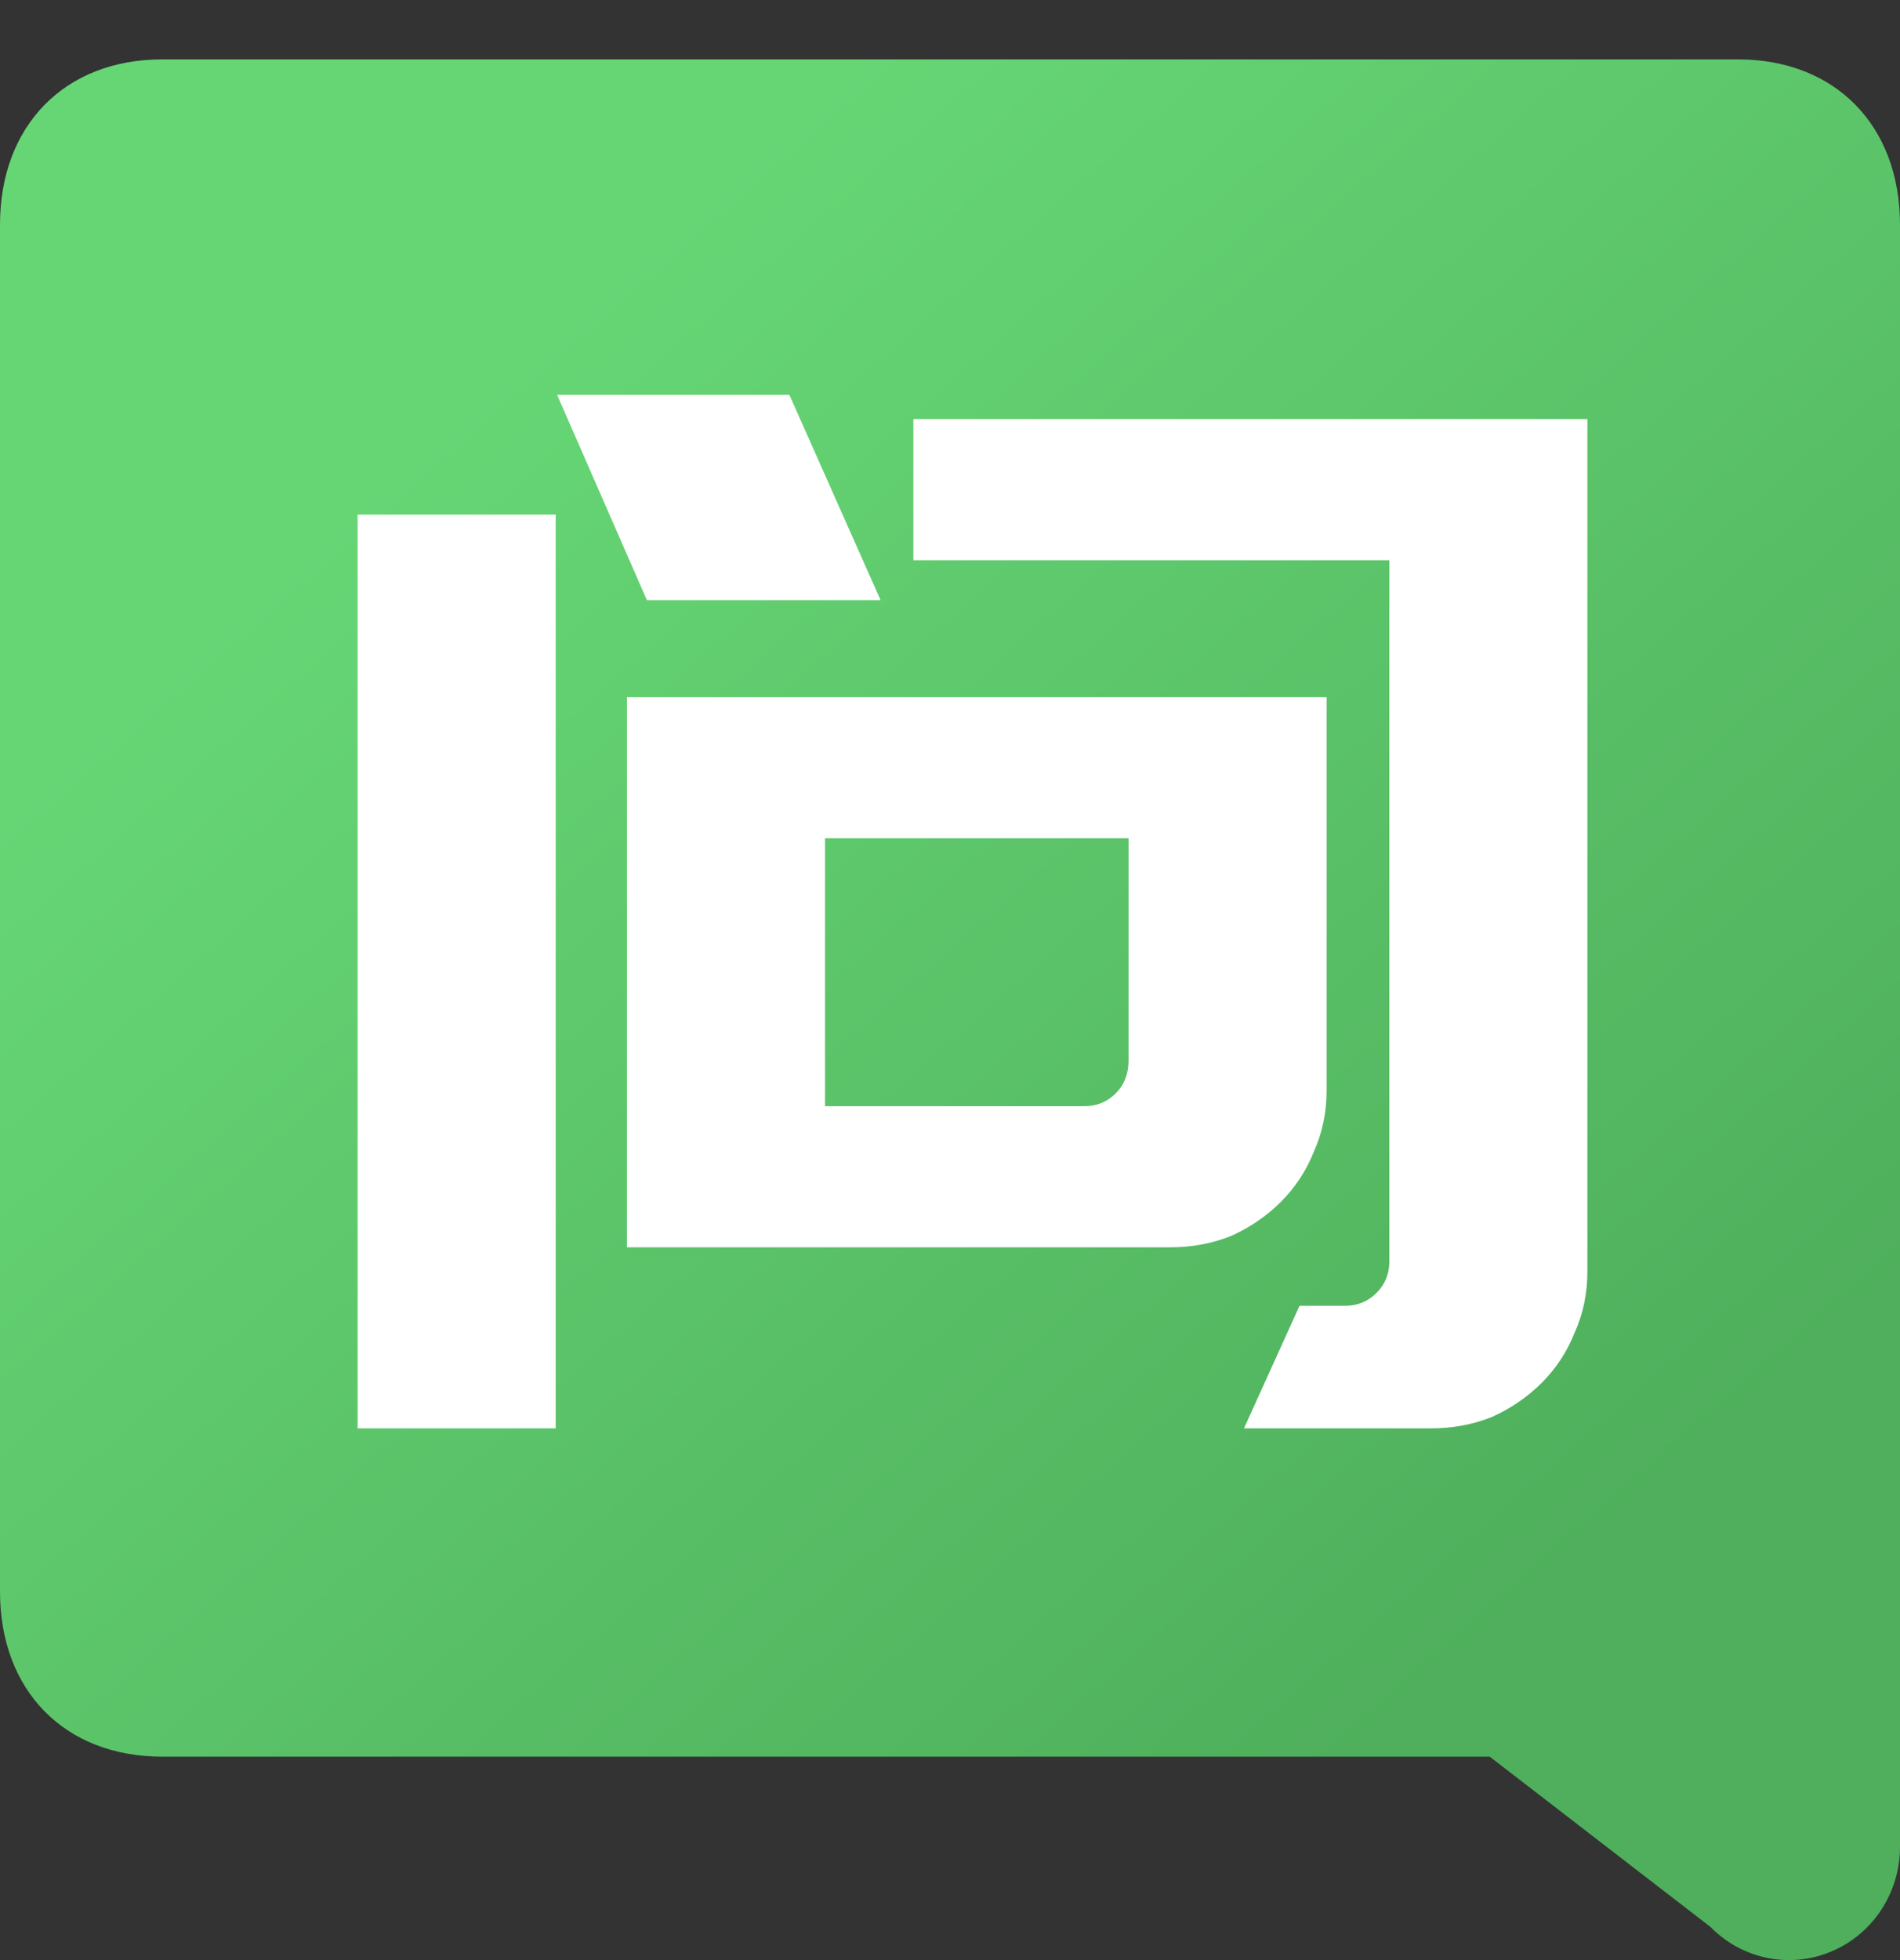
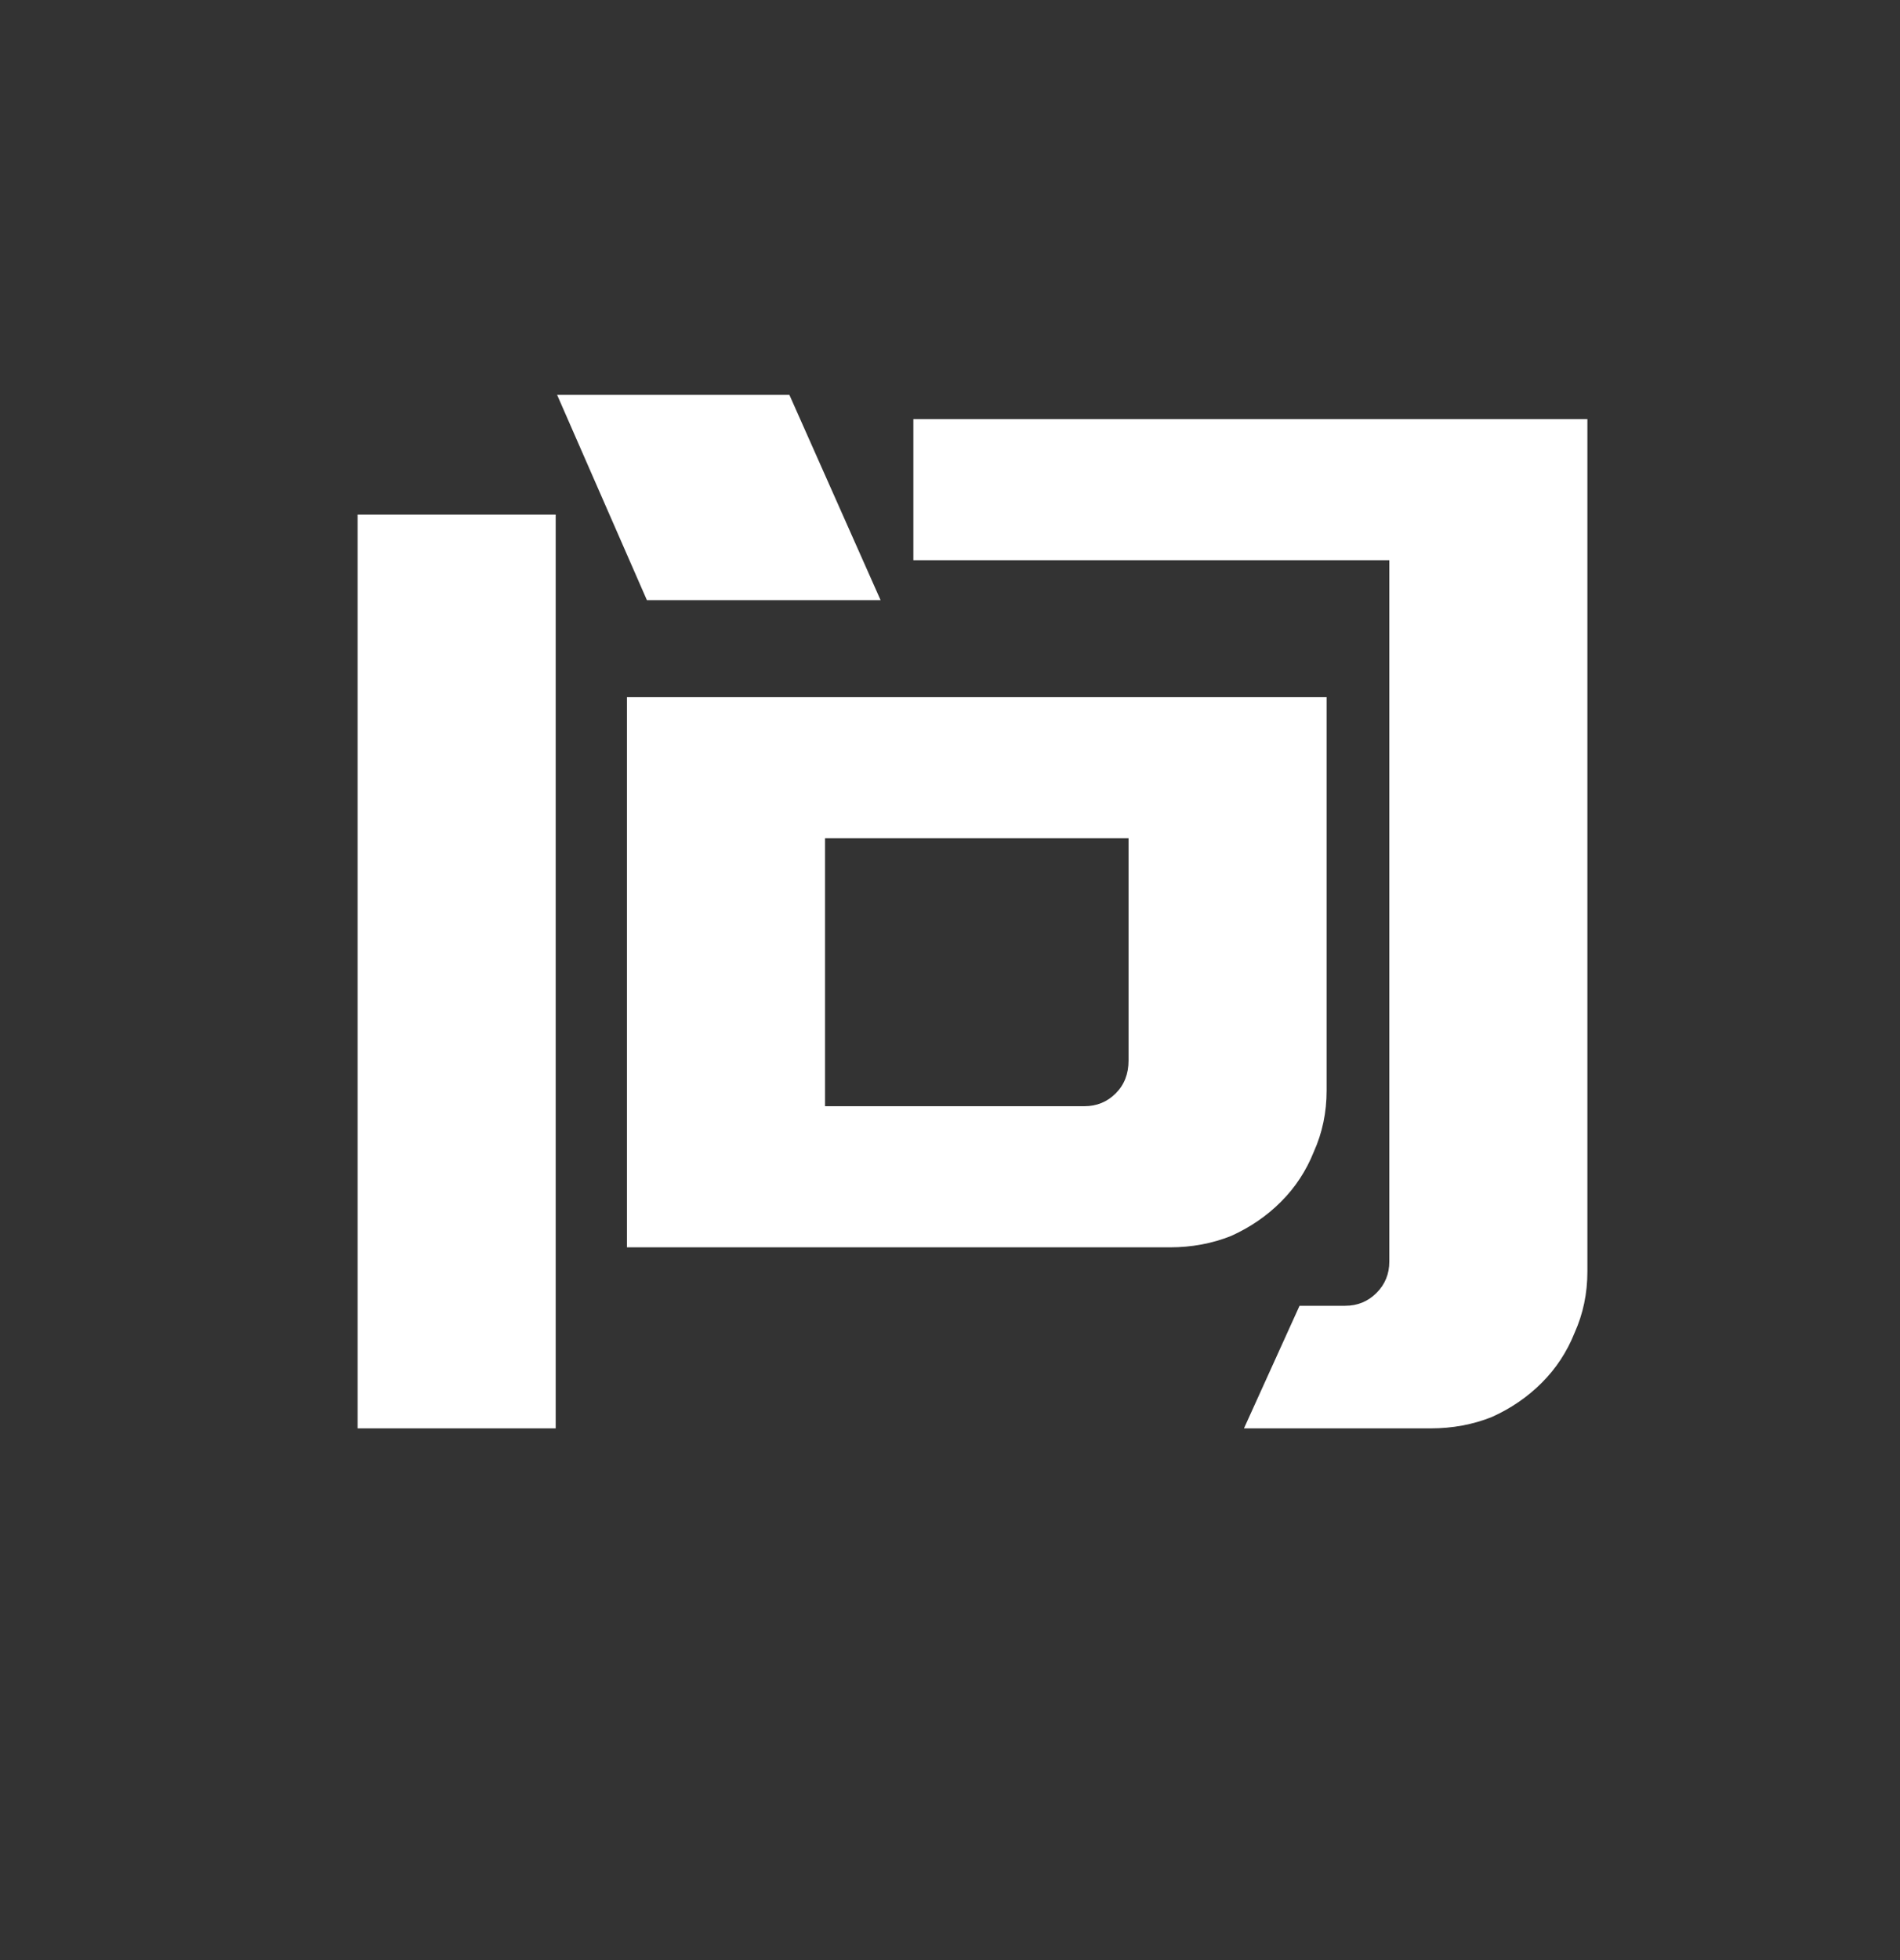
<svg xmlns="http://www.w3.org/2000/svg" width="32" height="33" viewBox="0 0 32 33" fill="none">
  <rect x="0" y="0" width="32" height="33" fill="#333333" stroke="none" />
  <g id="talk-s">
-     <path id="è·¯å¾" d="M2.73 29.575C1.092 29.575 0 28.466 0 26.796V3.783C0 2.113 1.092 1 2.73 1H29.273C30.908 1 32 2.113 32 3.783V31.094C32 31.866 31.544 32.561 30.844 32.855C30.145 33.15 29.34 32.986 28.806 32.44L25.09 29.575H2.73Z" fill="url(#paint0_linear_144_31)" />
    <path id="é®" d="M22.343 18.36C22.343 18.728 22.271 19.072 22.127 19.392C21.999 19.712 21.815 19.992 21.575 20.232C21.335 20.472 21.055 20.664 20.735 20.808C20.415 20.936 20.071 21 19.703 21H10.559V11.736H22.343V18.36ZM19.007 14.112H13.895V18.624H18.263C18.471 18.624 18.647 18.552 18.791 18.408C18.935 18.264 19.007 18.08 19.007 17.856V14.112ZM10.895 10.104L9.383 6.648H13.295L14.831 10.104H10.895ZM22.655 21.984C22.863 21.984 23.039 21.912 23.183 21.768C23.327 21.624 23.399 21.448 23.399 21.24V9.432H15.383V7.056H26.735V21.408C26.735 21.776 26.663 22.12 26.519 22.44C26.391 22.76 26.207 23.04 25.967 23.28C25.727 23.52 25.447 23.712 25.127 23.856C24.807 23.984 24.463 24.048 24.095 24.048H20.951L21.887 21.984H22.655ZM9.359 24.048H6.023V8.664H9.359V24.048Z" fill="white" />
  </g>
  <defs>
    <linearGradient id="paint0_linear_144_31" x1="15.264" y1="36.352" x2="-2.71" y2="15.954" gradientUnits="userSpaceOnUse">
      <stop stop-color="#4FAF5C" />
      <stop offset="1" stop-color="#66D675" />
    </linearGradient>
  </defs>
</svg>